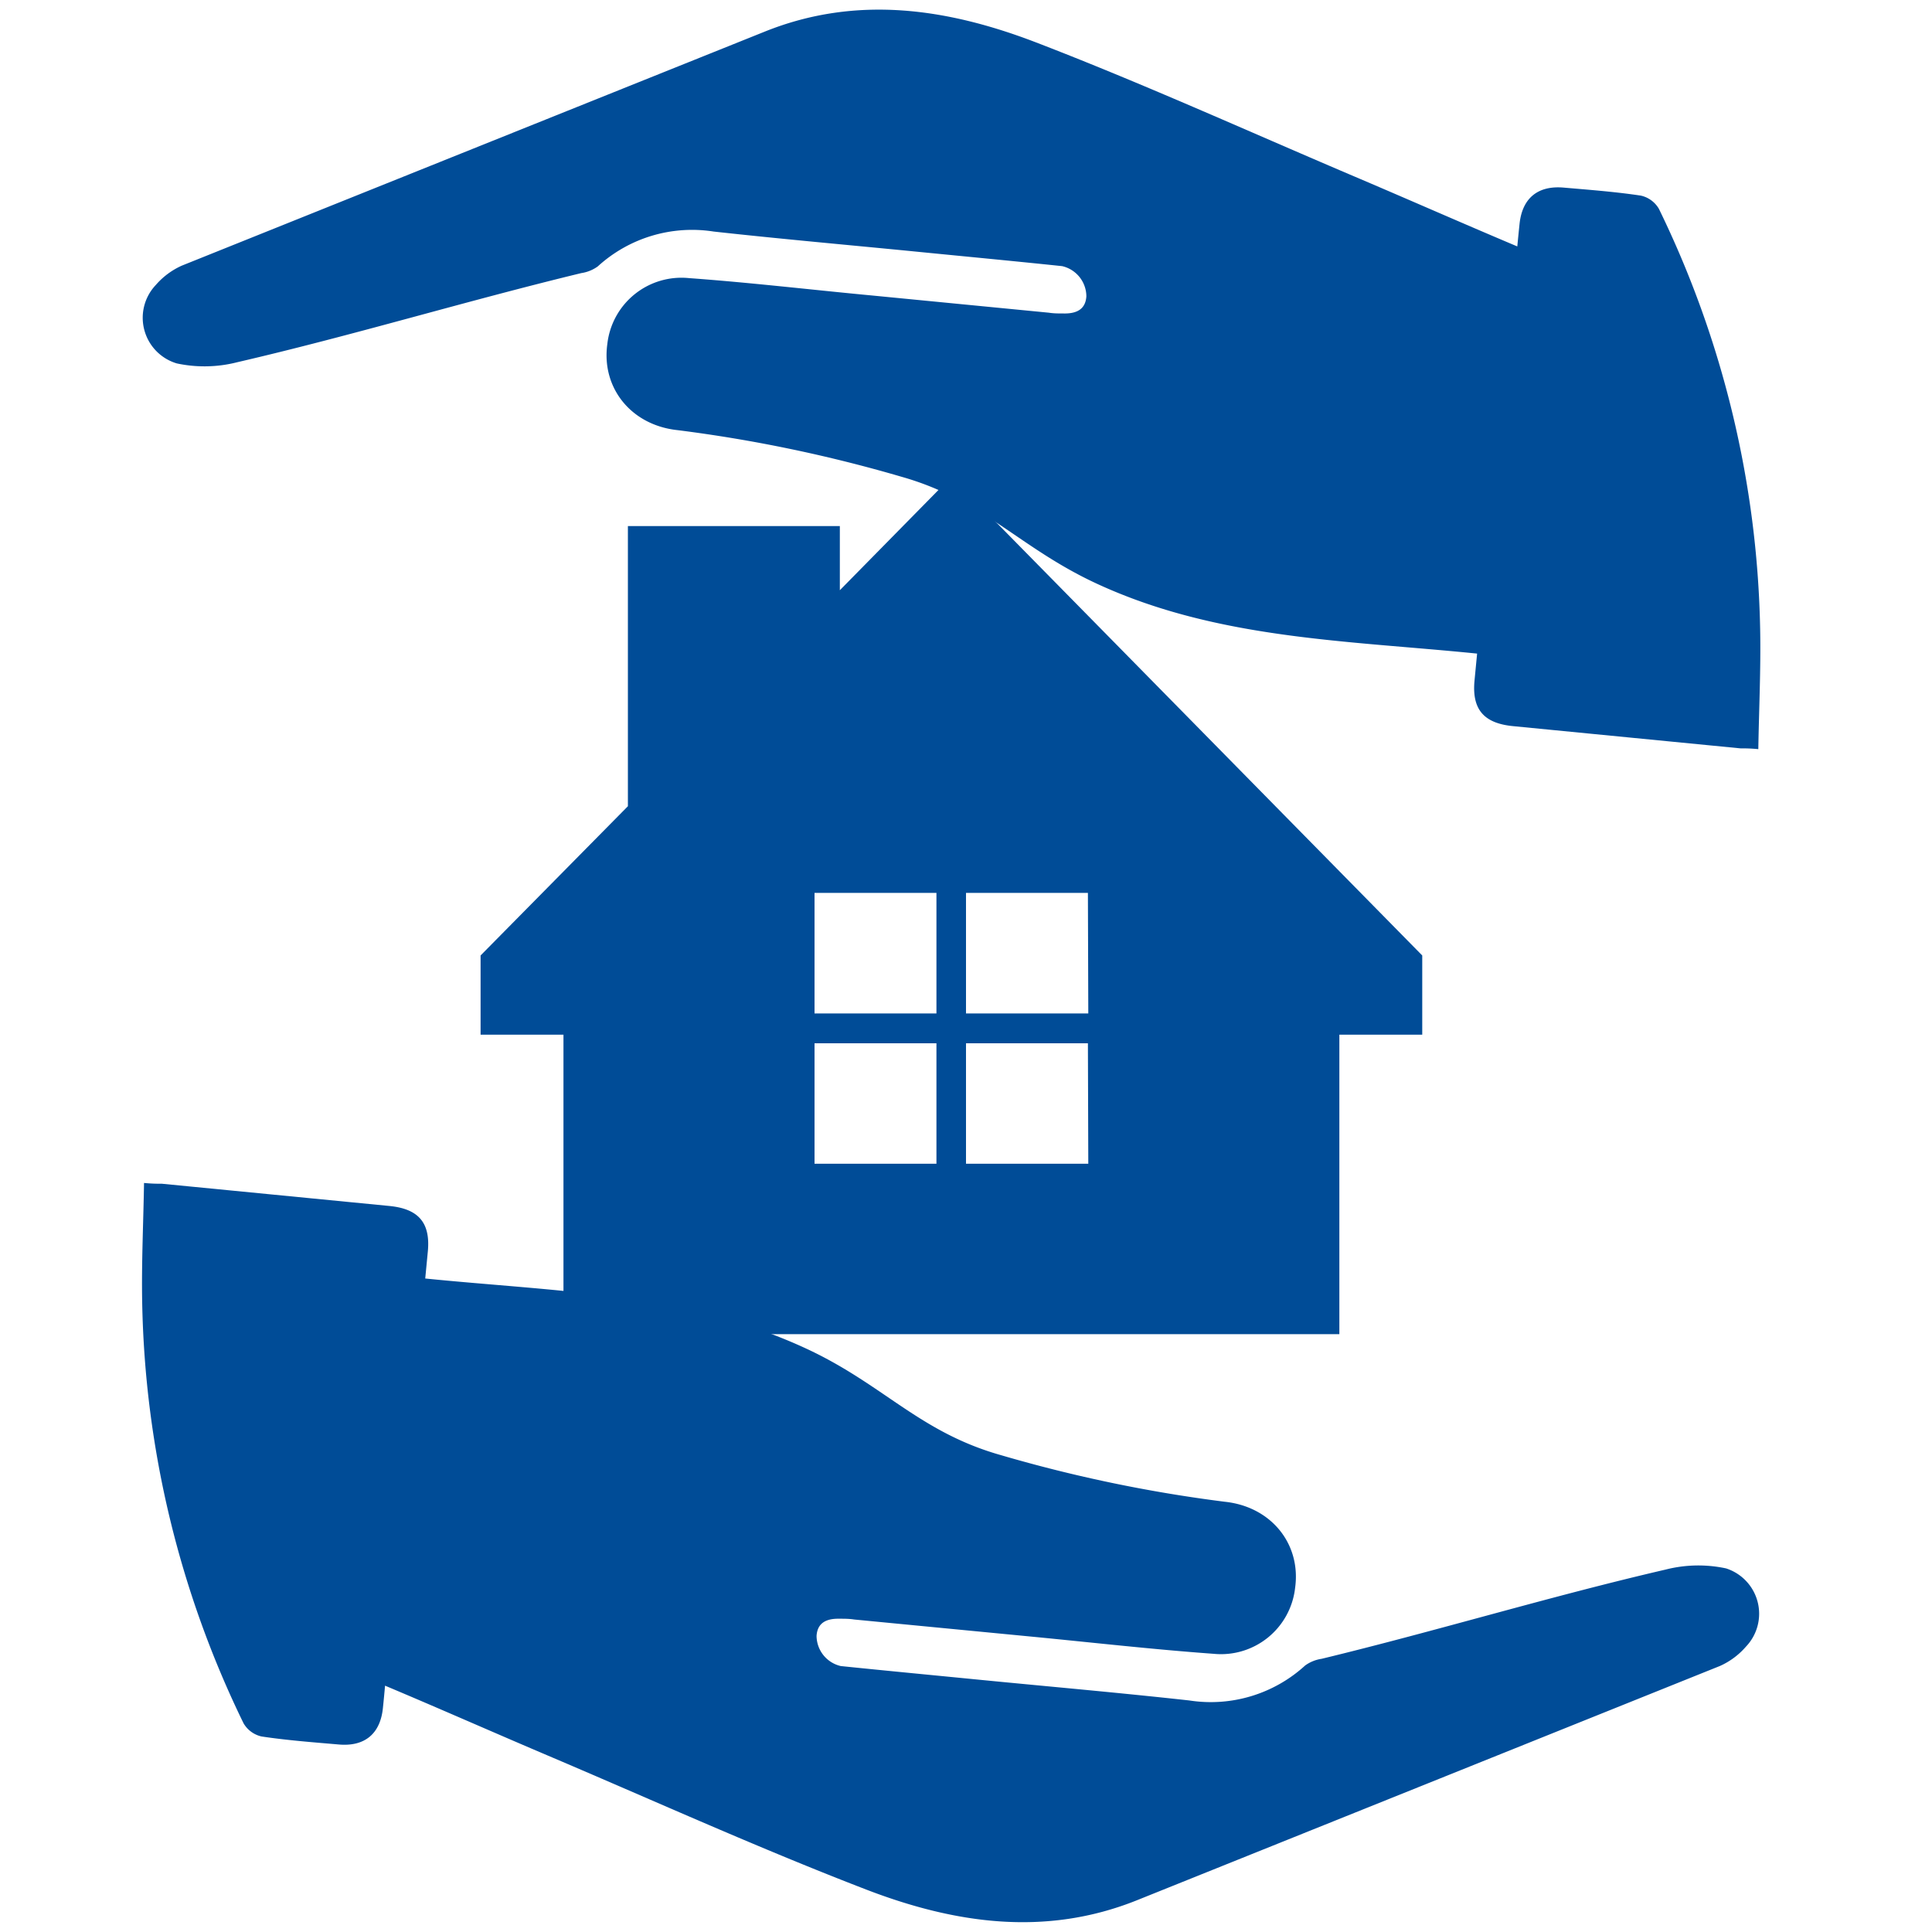
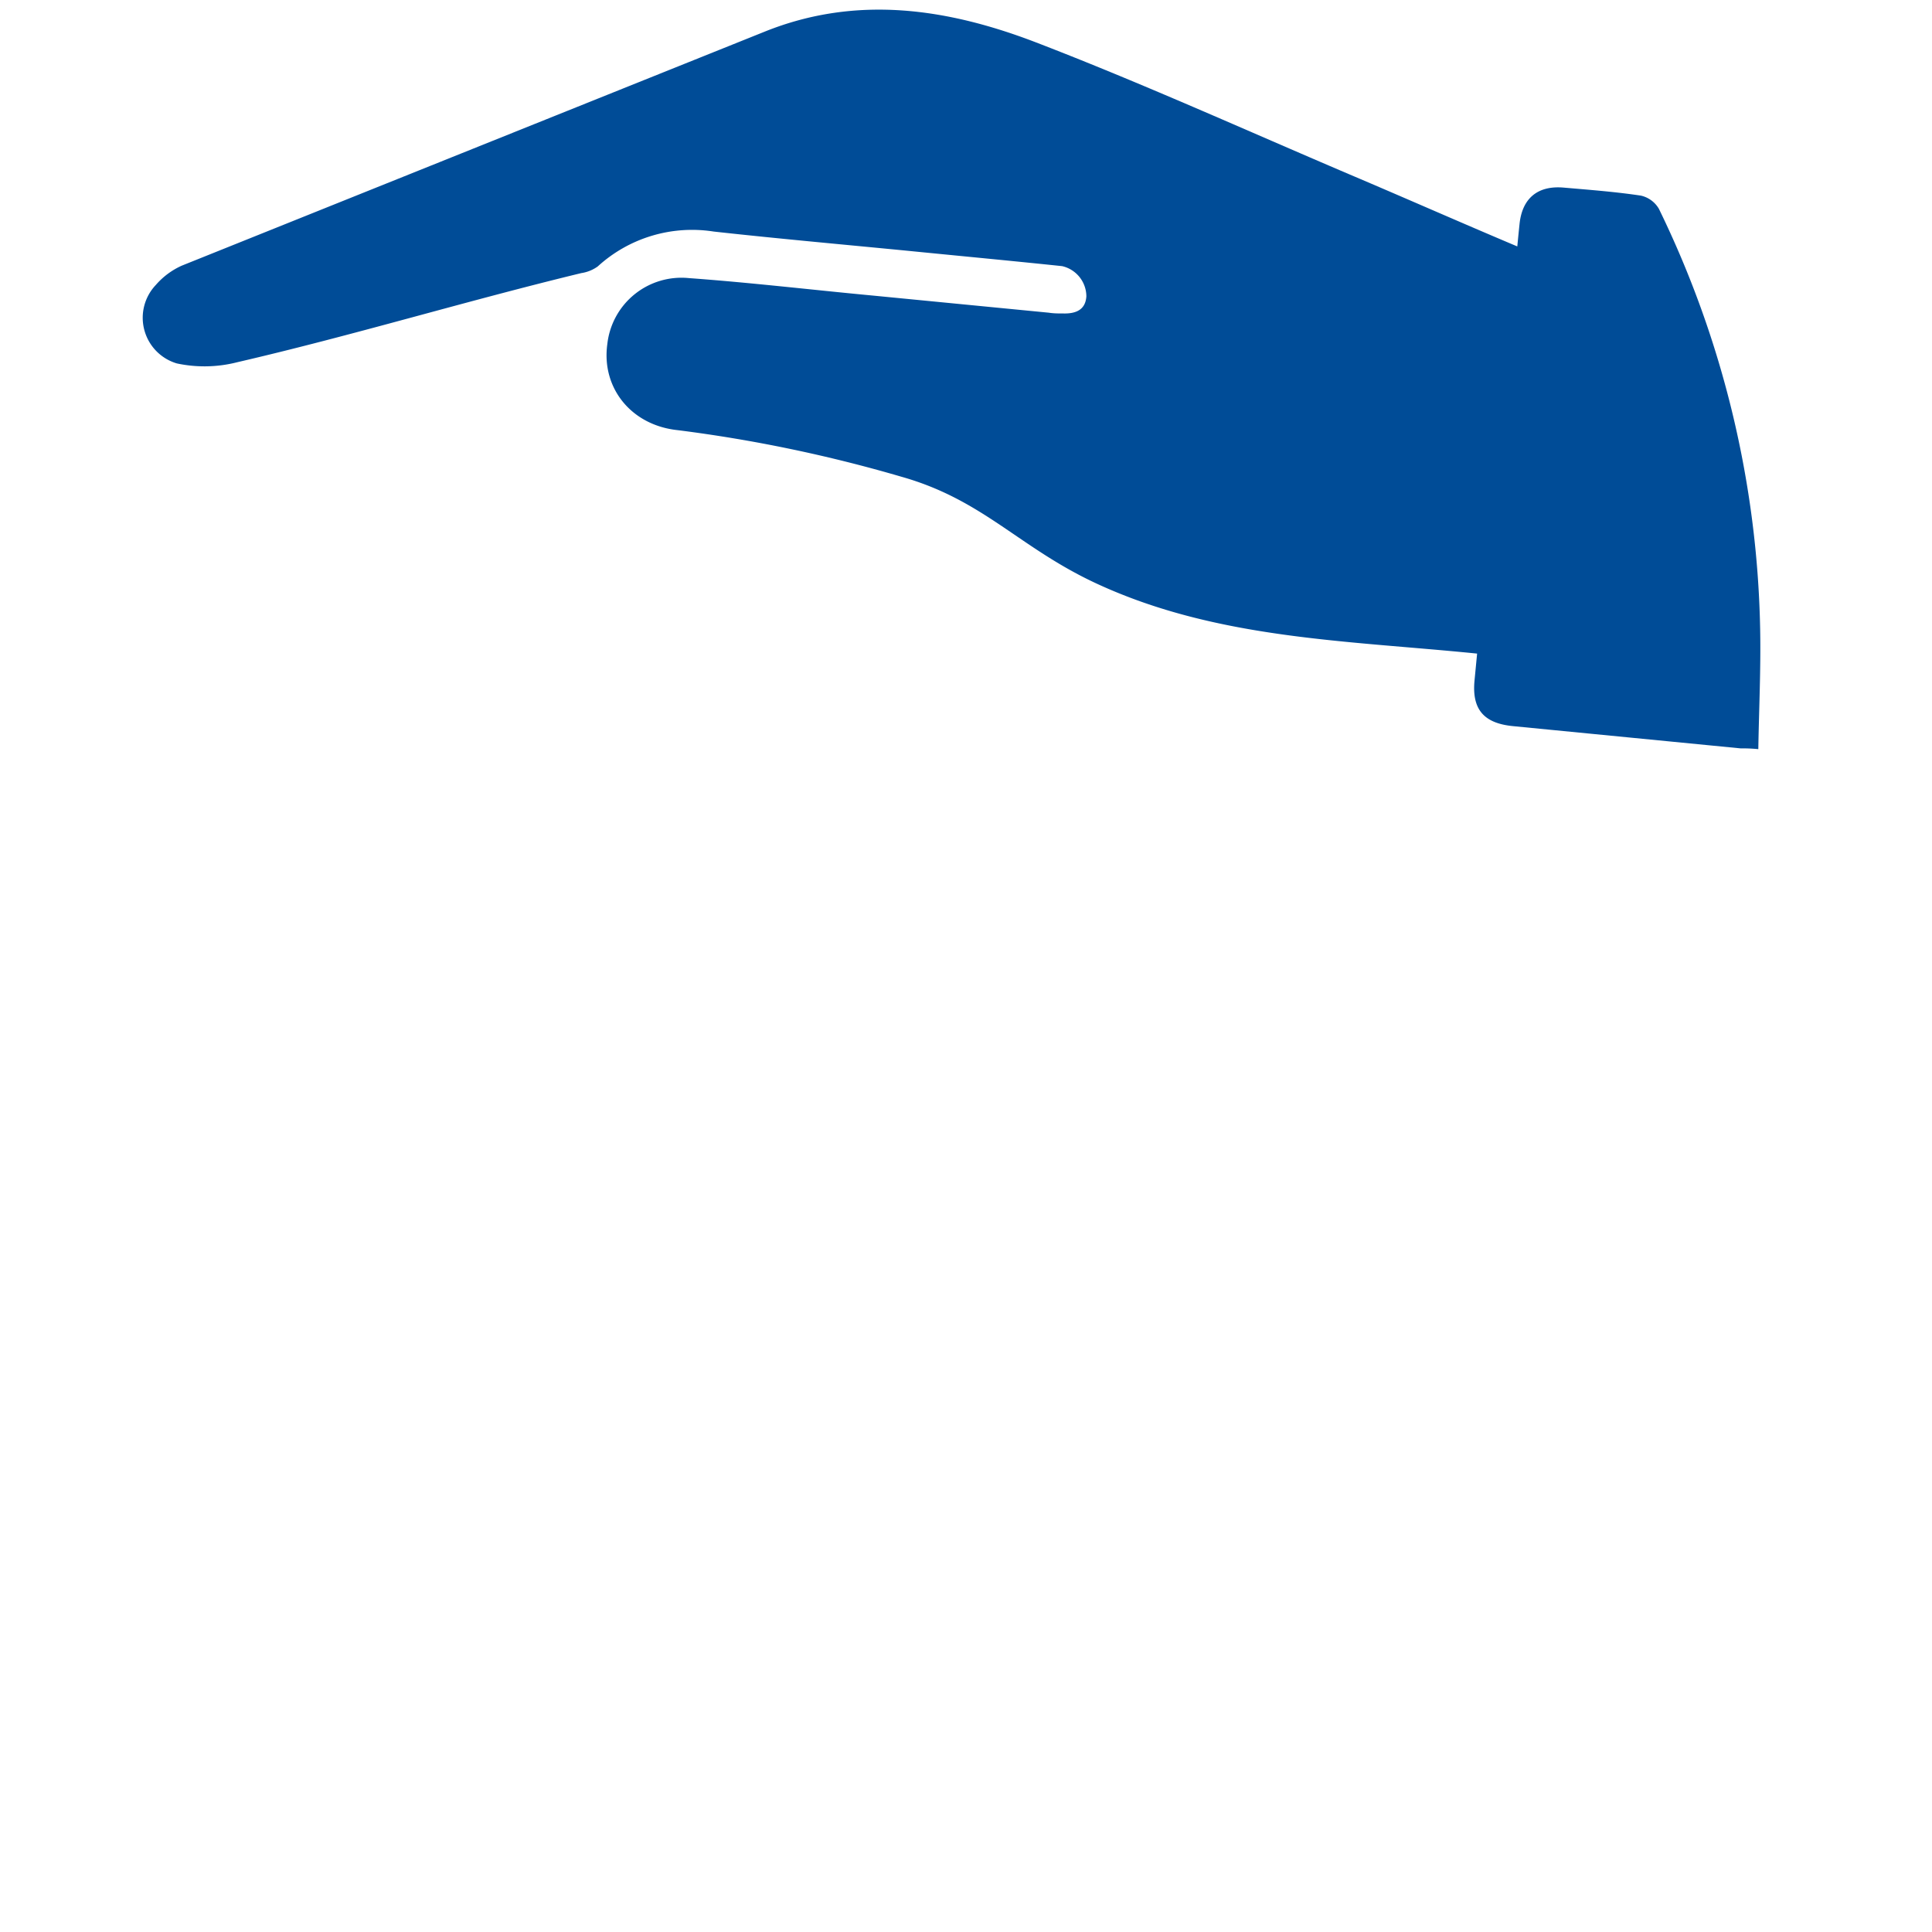
<svg xmlns="http://www.w3.org/2000/svg" viewBox="0 0 200 200">
  <defs>
    <style>.cls-1{fill:#004c97;}</style>
  </defs>
  <title>ICONS-website-REVENUE LINES_200px</title>
  <g id="Layer_1" data-name="Layer 1">
-     <path class="cls-1" d="M178.68,162.36a13.7,13.7,0,0,0-6.25.12c-12,2.78-23.61,6.33-35.62,9.24a3.88,3.88,0,0,0-1.7.69,14.48,14.48,0,0,1-12,3.62c-7.15-.79-14.33-1.42-21.49-2.12-4.86-.48-9.72-.94-14.58-1.44a3.23,3.23,0,0,1-2.51-3.12c.09-1.44,1.13-1.81,2.39-1.78.5,0,1,0,1.5.08l18.13,1.75c6.36.61,12.7,1.34,19.07,1.8a7.72,7.72,0,0,0,8.45-6.83c.63-4.54-2.48-8.41-7.29-8.91a148.84,148.84,0,0,1-23.15-4.82c-8.51-2.4-12.19-7.36-20.27-11.08-12.46-5.75-25.92-5.85-39.34-7.21l.27-2.81c.28-3-1-4.41-4-4.7l-23.53-2.3c-.48,0-1,0-1.85-.08-.07,4.22-.27,8.32-.19,12.42a103.62,103.62,0,0,0,10.49,43.51,2.88,2.88,0,0,0,1.87,1.37c2.66.4,5.34.6,8,.83s4.29-1.09,4.56-3.79q.12-1.15.22-2.3l0,0c5.81,2.44,11.58,5,17.38,7.46,10.8,4.6,21.5,9.44,32.44,13.65,9.08,3.49,18.48,4.92,28,1.11q30.19-12.13,60.37-24.26a7.75,7.75,0,0,0,2.69-2A4.93,4.93,0,0,0,178.68,162.36Z" />
    <path class="cls-1" d="M18.3,37.62a13.7,13.7,0,0,0,6.25-.12c12-2.78,23.61-6.32,35.63-9.23a3.88,3.88,0,0,0,1.7-.69,14.48,14.48,0,0,1,12-3.61c7.15.79,14.33,1.42,21.49,2.13,4.86.48,9.72.94,14.58,1.45a3.23,3.23,0,0,1,2.51,3.12c-.09,1.44-1.13,1.81-2.39,1.78-.5,0-1,0-1.5-.08L90.39,30.6C84,30,77.69,29.25,71.32,28.79a7.72,7.72,0,0,0-8.45,6.83c-.63,4.54,2.48,8.41,7.29,8.91a148.84,148.84,0,0,1,23.15,4.82c8.51,2.4,12.19,7.36,20.27,11.09,12.46,5.75,25.92,5.86,39.33,7.22l-.27,2.81c-.28,3,1,4.41,4,4.7l23.53,2.3c.48,0,1,0,1.85.08.07-4.22.27-8.32.19-12.42a103.62,103.62,0,0,0-10.48-43.51,2.88,2.88,0,0,0-1.87-1.37c-2.66-.4-5.34-.6-8-.83s-4.29,1.09-4.56,3.79q-.12,1.15-.23,2.3l0,0c-5.81-2.45-11.58-5-17.38-7.46-10.79-4.6-21.5-9.45-32.44-13.66C98.11.88,88.7-.55,79.2,3.26Q49,15.38,18.82,27.5a7.75,7.75,0,0,0-2.69,2A4.93,4.93,0,0,0,18.3,37.62Z" />
-     <path class="cls-1" d="M96.94,120.47H84.32V108H96.94Zm0-15.56H84.32V92.43H96.94Zm15.72,15.56H100V108h12.62Zm0-15.56H100V92.43h12.62Zm-62.91-6v8.2h8.58v31h80.32v-31h8.58v-8.2L98.49,49.36,86.94,61.1V54.46H65v29Z" />
  </g>
</svg>